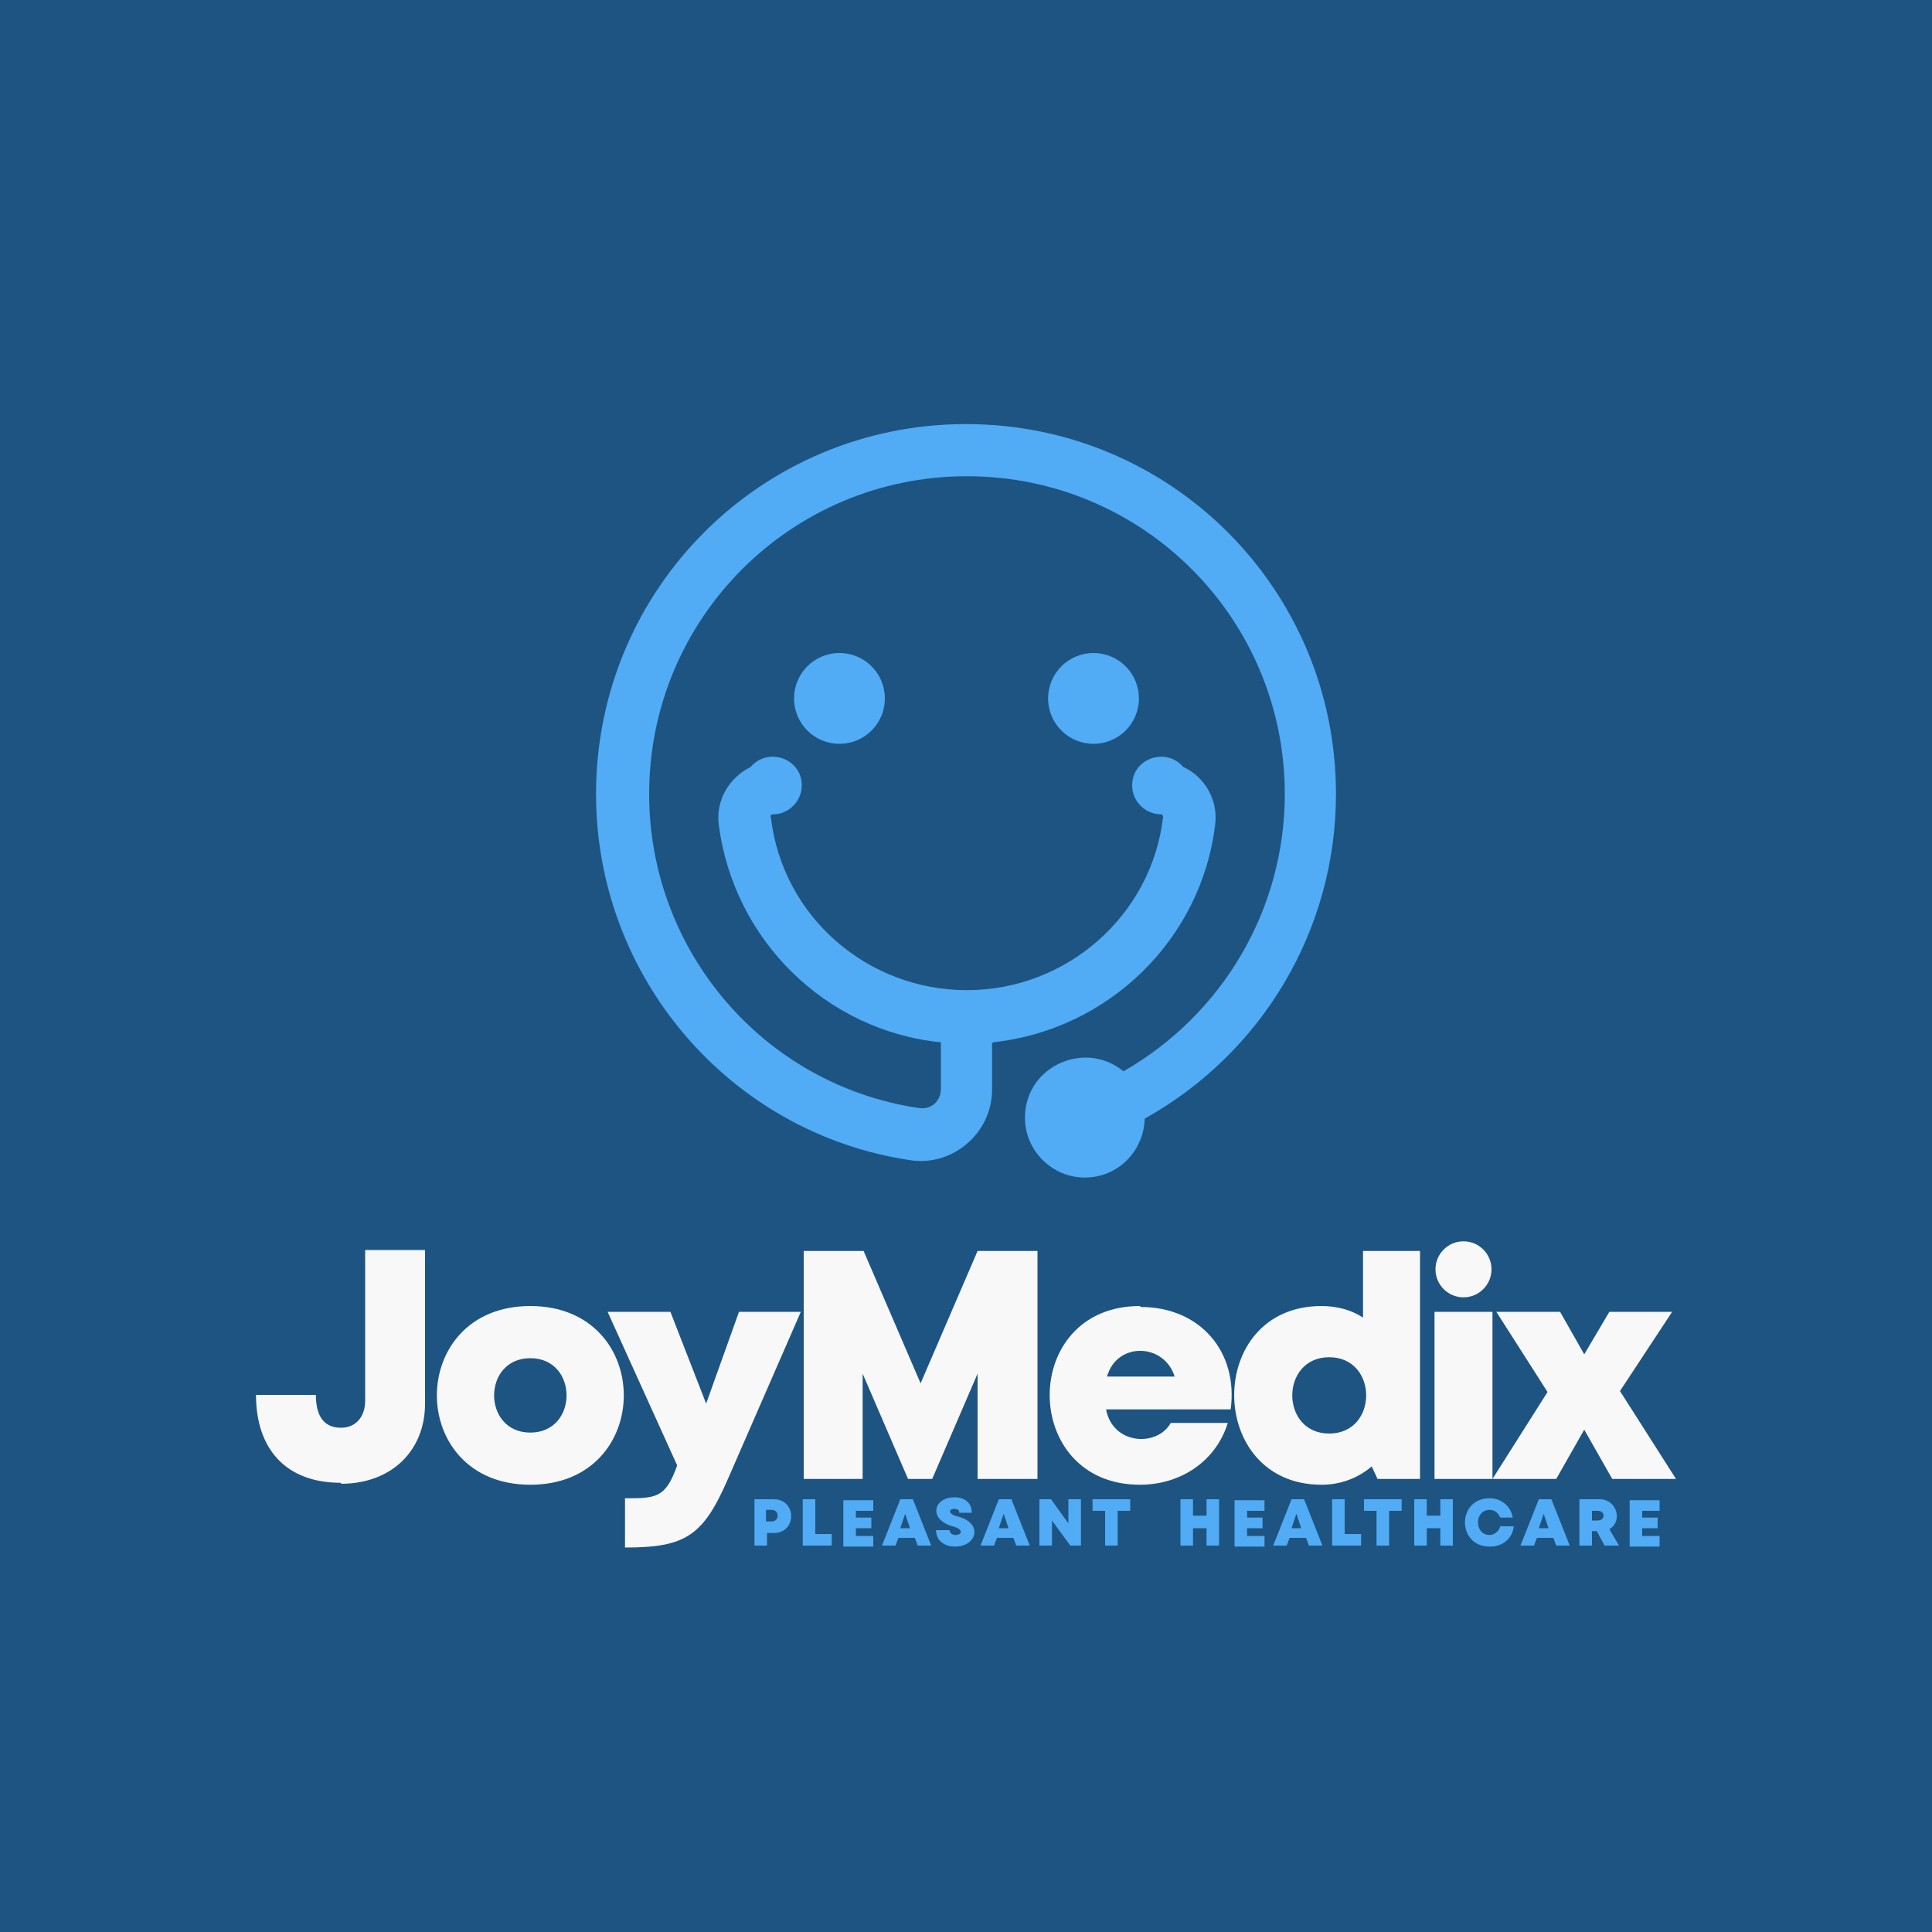
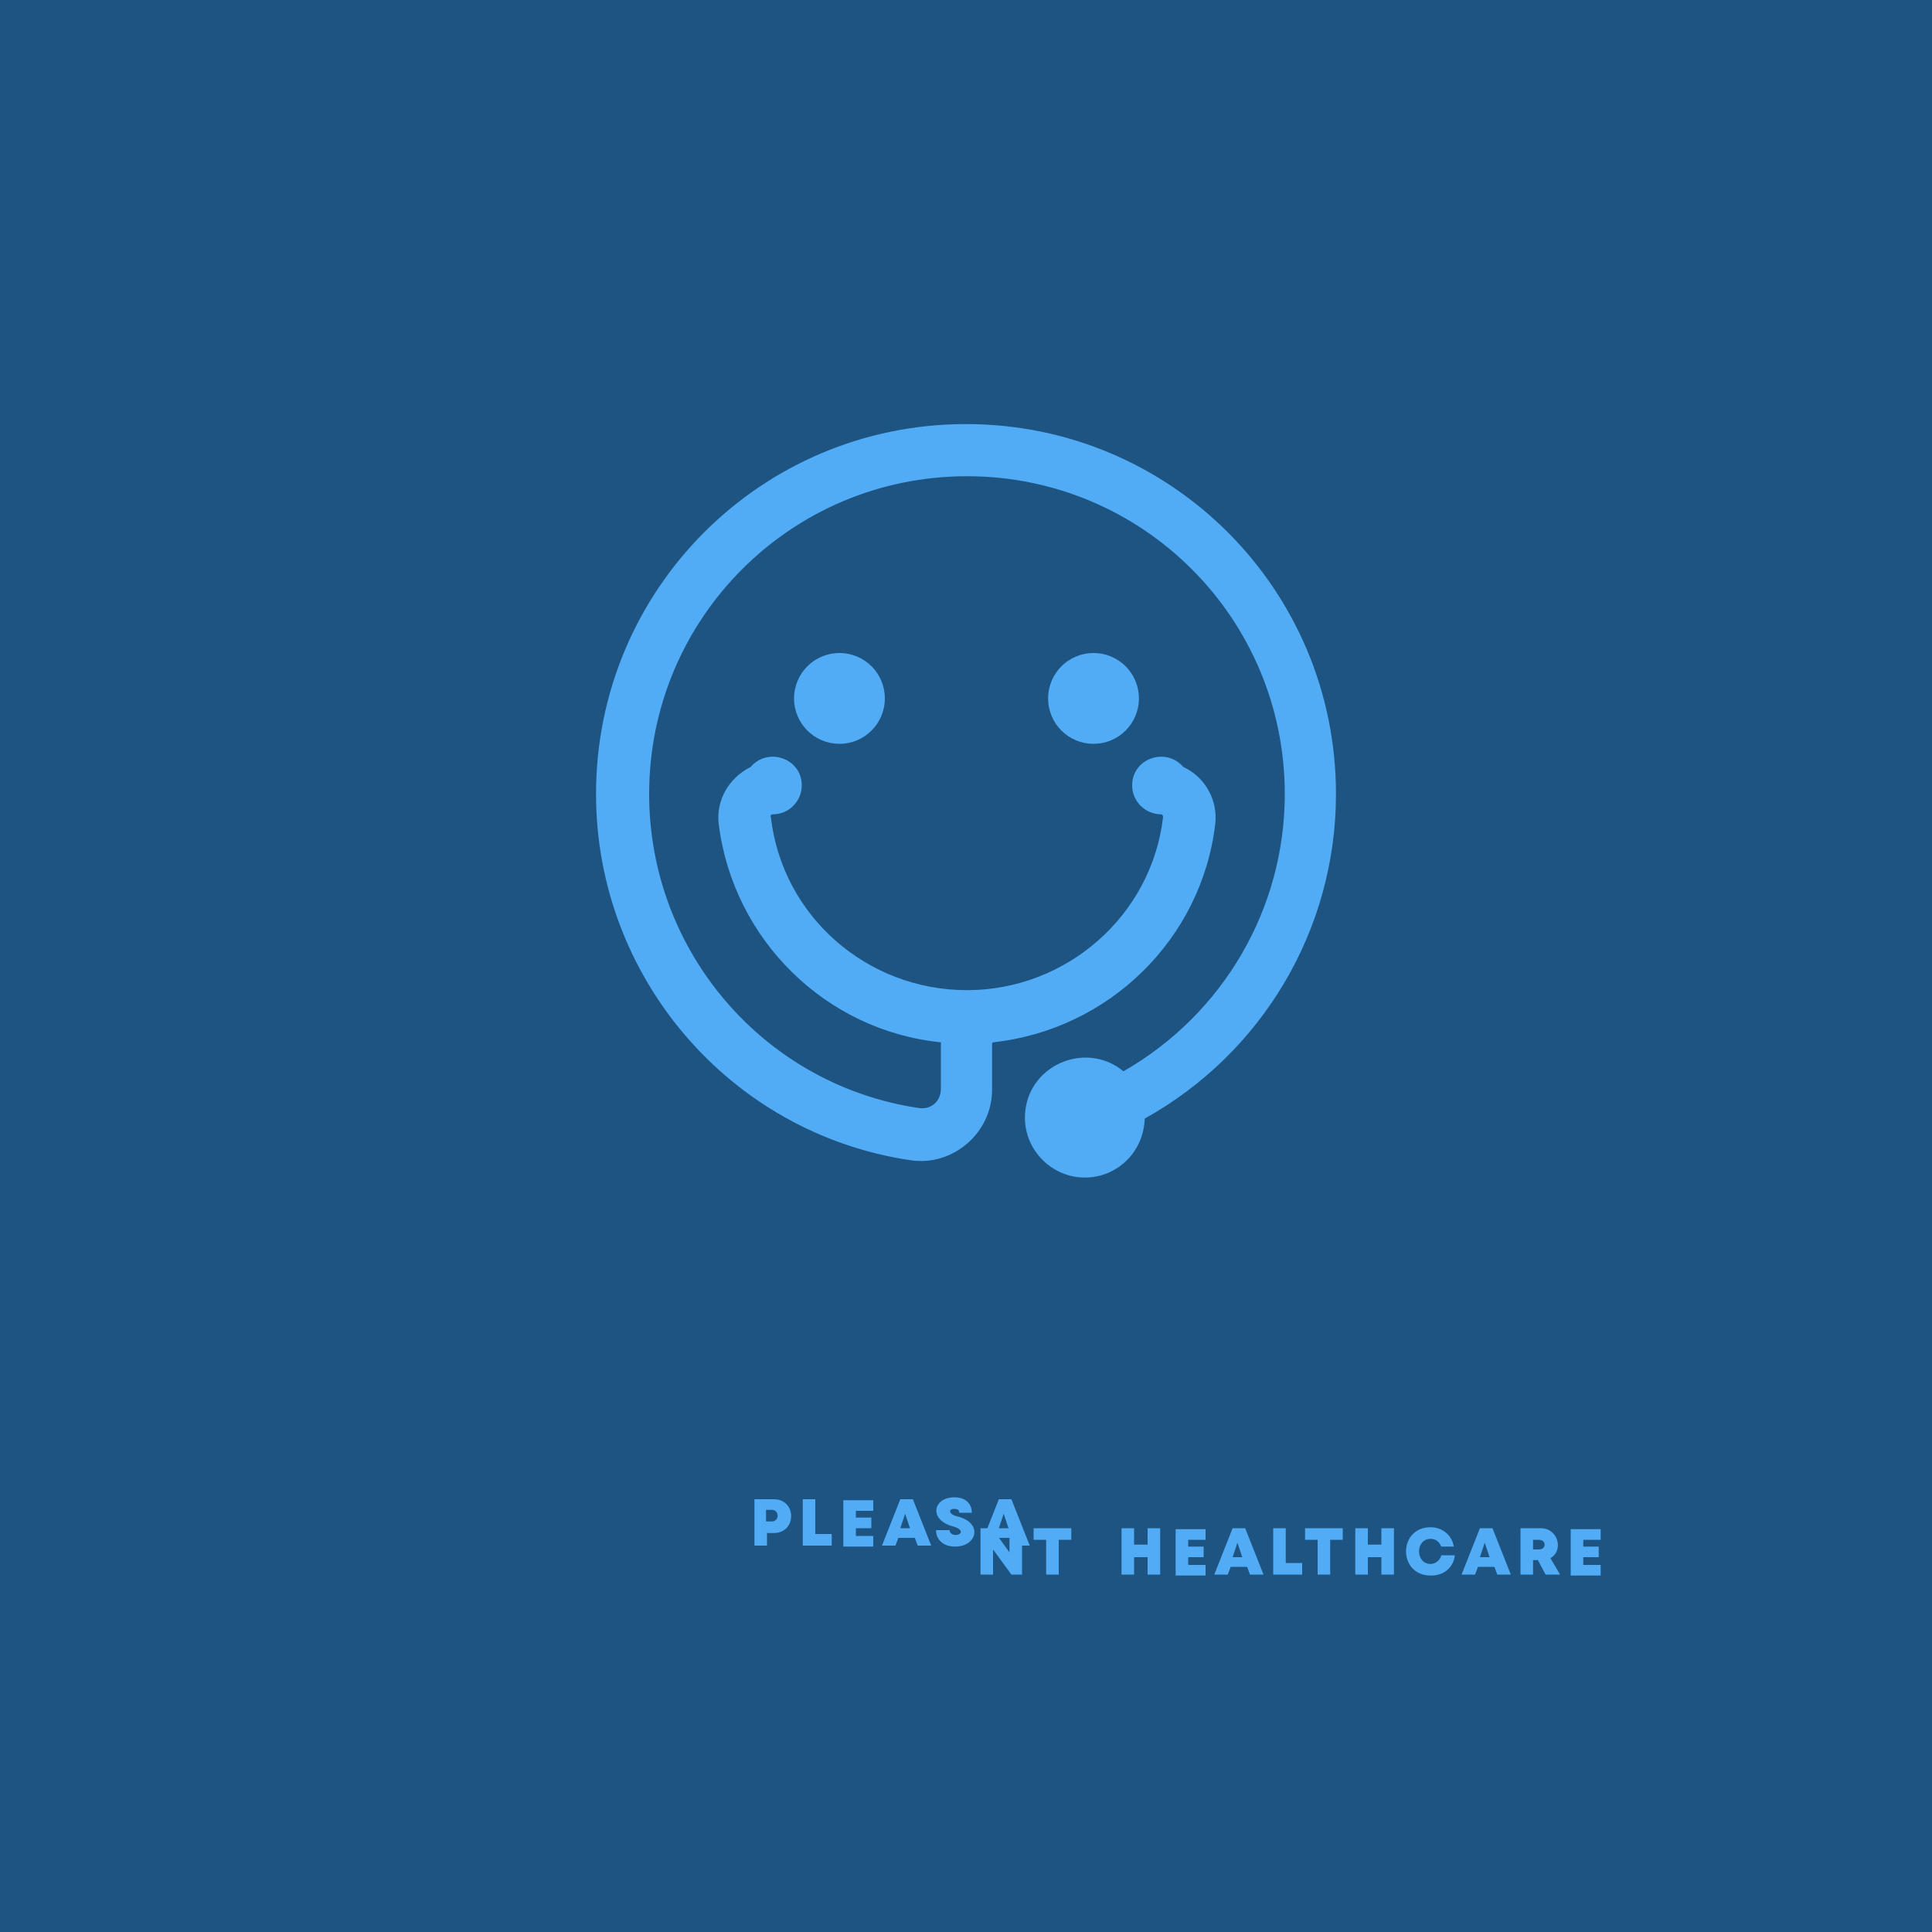
<svg xmlns="http://www.w3.org/2000/svg" xml:space="preserve" width="2000px" height="2000px" version="1.1" style="shape-rendering:geometricPrecision; text-rendering:geometricPrecision; image-rendering:optimizeQuality; fill-rule:evenodd; clip-rule:evenodd" viewBox="0 0 2000 2000">
  <defs>
    <style type="text/css">
   
    .fil0 {fill:#1D5482}
    .fil1 {fill:#51ABF5;fill-rule:nonzero}
    .fil2 {fill:#F8F8F8;fill-rule:nonzero}
   
  </style>
  </defs>
  <g id="Layer_x0020_1">
    <polygon class="fil0" points="0,-5 2000,-5 2000,2005 0,2005 " />
    <path class="fil1" d="M1027 1080l0 48c0,45 -41,80 -85,73 -187,-28 -325,-190 -325,-379 0,-212 171,-383 383,-383 212,0 383,171 383,383 0,140 -76,268 -198,336 -1,34 -28,61 -62,61 -34,0 -62,-28 -62,-62 0,-53 62,-81 102,-48 103,-59 167,-168 167,-287 0,-182 -147,-329 -329,-329 -182,0 -329,147 -329,329 0,162 118,301 279,325 13,2 23,-7 23,-20l0 -48c-119,-12 -215,-106 -230,-226 -3,-25 11,-48 33,-59 18,-21 53,-9 53,19 0,16 -13,30 -30,30 -2,0 -3,2 -2,3 12,103 100,179 203,179 103,0 191,-77 203,-179 0,-2 -1,-3 -2,-3 -16,0 -30,-13 -30,-30 0,-28 35,-40 53,-19 22,10 36,34 33,59 -14,119 -110,213 -230,226zm105 -404c26,0 47,21 47,47 0,26 -21,47 -47,47 -26,0 -47,-21 -47,-47 0,-26 21,-47 47,-47zm-263 0c26,0 47,21 47,47 0,26 -21,47 -47,47 -26,0 -47,-21 -47,-47 0,-26 21,-47 47,-47z" />
-     <path class="fil1" d="M801 1552l-20 0 0 48 13 0 0 -13 7 0c24,0 24,-35 0,-35zm-2 23l-6 0 0 -12 6 0c8,0 8,12 0,12zm45 13l0 -36 -13 0 0 48 30 0 0 -12 -17 0zm42 1l0 -7 16 0 0 -11 -16 0 0 -7 18 0 0 -11 -31 0 0 48 31 0 0 -11 -18 0zm63 11l15 0 -19 -48 -13 0 -19 48 14 0 3 -8 17 0 3 8zm-6 -18l-11 0 5 -15 5 15zm46 19c22,0 29,-24 3,-31 -10,-2 -11,-8 -4,-8 3,0 5,1 5,4l13 0c0,-10 -7,-16 -18,-16 -22,0 -27,23 -2,30 12,3 10,9 3,9 -3,0 -6,-2 -6,-5l-14 0c0,11 9,17 19,17zm62 -1l15 0 -19 -48 -13 0 -19 48 14 0 3 -8 17 0 3 8zm-6 -18l-11 0 5 -15 5 15zm61 -30l0 25 -18 -25 -12 0 0 48 13 0 0 -26 19 26 11 0 0 -48 -13 0zm64 0l-39 0 0 12 13 0 0 36 13 0 0 -36 13 0 0 -12zm79 0l0 17 -14 0 0 -17 -13 0 0 48 13 0 0 -18 14 0 0 18 13 0 0 -48 -13 0zm42 37l0 -7 16 0 0 -11 -16 0 0 -7 18 0 0 -11 -31 0 0 48 31 0 0 -11 -18 0zm63 11l15 0 -19 -48 -13 0 -19 48 14 0 3 -8 17 0 3 8zm-6 -18l-11 0 5 -15 5 15zm44 6l0 -36 -13 0 0 48 30 0 0 -12 -17 0zm59 -36l-39 0 0 12 13 0 0 36 13 0 0 -36 13 0 0 -12zm40 0l0 17 -14 0 0 -17 -13 0 0 48 13 0 0 -18 14 0 0 18 13 0 0 -48 -13 0zm52 49c13,0 23,-9 24,-21l-14 0c-1,5 -6,9 -11,9 -16,0 -16,-26 0,-26 5,0 9,3 11,8l13 0c-2,-12 -12,-20 -24,-20 -34,0 -34,50 0,50zm67 -1l15 0 -19 -48 -13 0 -19 48 14 0 3 -8 17 0 3 8zm-6 -18l-11 0 5 -15 5 15zm57 18l15 0 -10 -17c14,-8 8,-31 -10,-31l-21 0 0 48 13 0 0 -15 5 0 8 15zm-13 -36l6 0c8,0 8,10 0,10l-6 0 0 -10zm52 25l0 -7 16 0 0 -11 -16 0 0 -7 18 0 0 -11 -31 0 0 48 31 0 0 -11 -18 0z" />
-     <path class="fil2" d="M1735 1531l-58 -91 54 -82 -65 0 -26 44 -25 -44 -66 0 53 83 -57 90 66 0 29 -51 29 51 67 0zm-250 0l60 0 0 -173 -60 0 0 173zm30 -246c16,0 29,13 29,29 0,16 -13,29 -29,29 -16,0 -29,-13 -29,-29 0,-16 13,-29 29,-29zm-104 10l0 69c-12,-8 -27,-12 -43,-12 -121,0 -120,185 0,185 20,0 38,-7 52,-19l6 13 44 0 0 -236 -59 0zm-35 189c-51,0 -51,-79 0,-79 51,0 51,79 0,79zm-196 -132c-125,0 -124,185 0,185 43,0 79,-25 91,-64l-59 0c-14,25 -60,23 -67,-14l129 0c8,-60 -32,-106 -93,-106zm36 73l-70 0c10,-36 59,-35 70,0zm-384 106l0 -236 62 0 59 137 59 -137 62 0 0 236 -62 0 0 -109 -47 109 -25 0 -47 -109 0 109 -62 0zm-67 -173l-34 95 -37 -95 -65 0 72 159c-12,34 -22,34 -54,34l0 51c63,0 81,-12 107,-72l75 -172 -64 0zm-216 179c129,0 129,-185 0,-185 -129,0 -129,185 0,185zm0 -54c-50,0 -50,-77 0,-77 50,0 50,77 0,77zm-196 53c52,0 87,-34 87,-83l0 -159 -62 0 0 156c0,17 -10,28 -25,28 -21,0 -26,-17 -26,-34l-62 0c0,55 30,91 88,91z" />
+     <path class="fil1" d="M801 1552l-20 0 0 48 13 0 0 -13 7 0c24,0 24,-35 0,-35zm-2 23l-6 0 0 -12 6 0c8,0 8,12 0,12zm45 13l0 -36 -13 0 0 48 30 0 0 -12 -17 0zm42 1l0 -7 16 0 0 -11 -16 0 0 -7 18 0 0 -11 -31 0 0 48 31 0 0 -11 -18 0zm63 11l15 0 -19 -48 -13 0 -19 48 14 0 3 -8 17 0 3 8zm-6 -18l-11 0 5 -15 5 15zm46 19c22,0 29,-24 3,-31 -10,-2 -11,-8 -4,-8 3,0 5,1 5,4l13 0c0,-10 -7,-16 -18,-16 -22,0 -27,23 -2,30 12,3 10,9 3,9 -3,0 -6,-2 -6,-5l-14 0c0,11 9,17 19,17zm62 -1l15 0 -19 -48 -13 0 -19 48 14 0 3 -8 17 0 3 8zm-6 -18l-11 0 5 -15 5 15zl0 25 -18 -25 -12 0 0 48 13 0 0 -26 19 26 11 0 0 -48 -13 0zm64 0l-39 0 0 12 13 0 0 36 13 0 0 -36 13 0 0 -12zm79 0l0 17 -14 0 0 -17 -13 0 0 48 13 0 0 -18 14 0 0 18 13 0 0 -48 -13 0zm42 37l0 -7 16 0 0 -11 -16 0 0 -7 18 0 0 -11 -31 0 0 48 31 0 0 -11 -18 0zm63 11l15 0 -19 -48 -13 0 -19 48 14 0 3 -8 17 0 3 8zm-6 -18l-11 0 5 -15 5 15zm44 6l0 -36 -13 0 0 48 30 0 0 -12 -17 0zm59 -36l-39 0 0 12 13 0 0 36 13 0 0 -36 13 0 0 -12zm40 0l0 17 -14 0 0 -17 -13 0 0 48 13 0 0 -18 14 0 0 18 13 0 0 -48 -13 0zm52 49c13,0 23,-9 24,-21l-14 0c-1,5 -6,9 -11,9 -16,0 -16,-26 0,-26 5,0 9,3 11,8l13 0c-2,-12 -12,-20 -24,-20 -34,0 -34,50 0,50zm67 -1l15 0 -19 -48 -13 0 -19 48 14 0 3 -8 17 0 3 8zm-6 -18l-11 0 5 -15 5 15zm57 18l15 0 -10 -17c14,-8 8,-31 -10,-31l-21 0 0 48 13 0 0 -15 5 0 8 15zm-13 -36l6 0c8,0 8,10 0,10l-6 0 0 -10zm52 25l0 -7 16 0 0 -11 -16 0 0 -7 18 0 0 -11 -31 0 0 48 31 0 0 -11 -18 0z" />
  </g>
</svg>